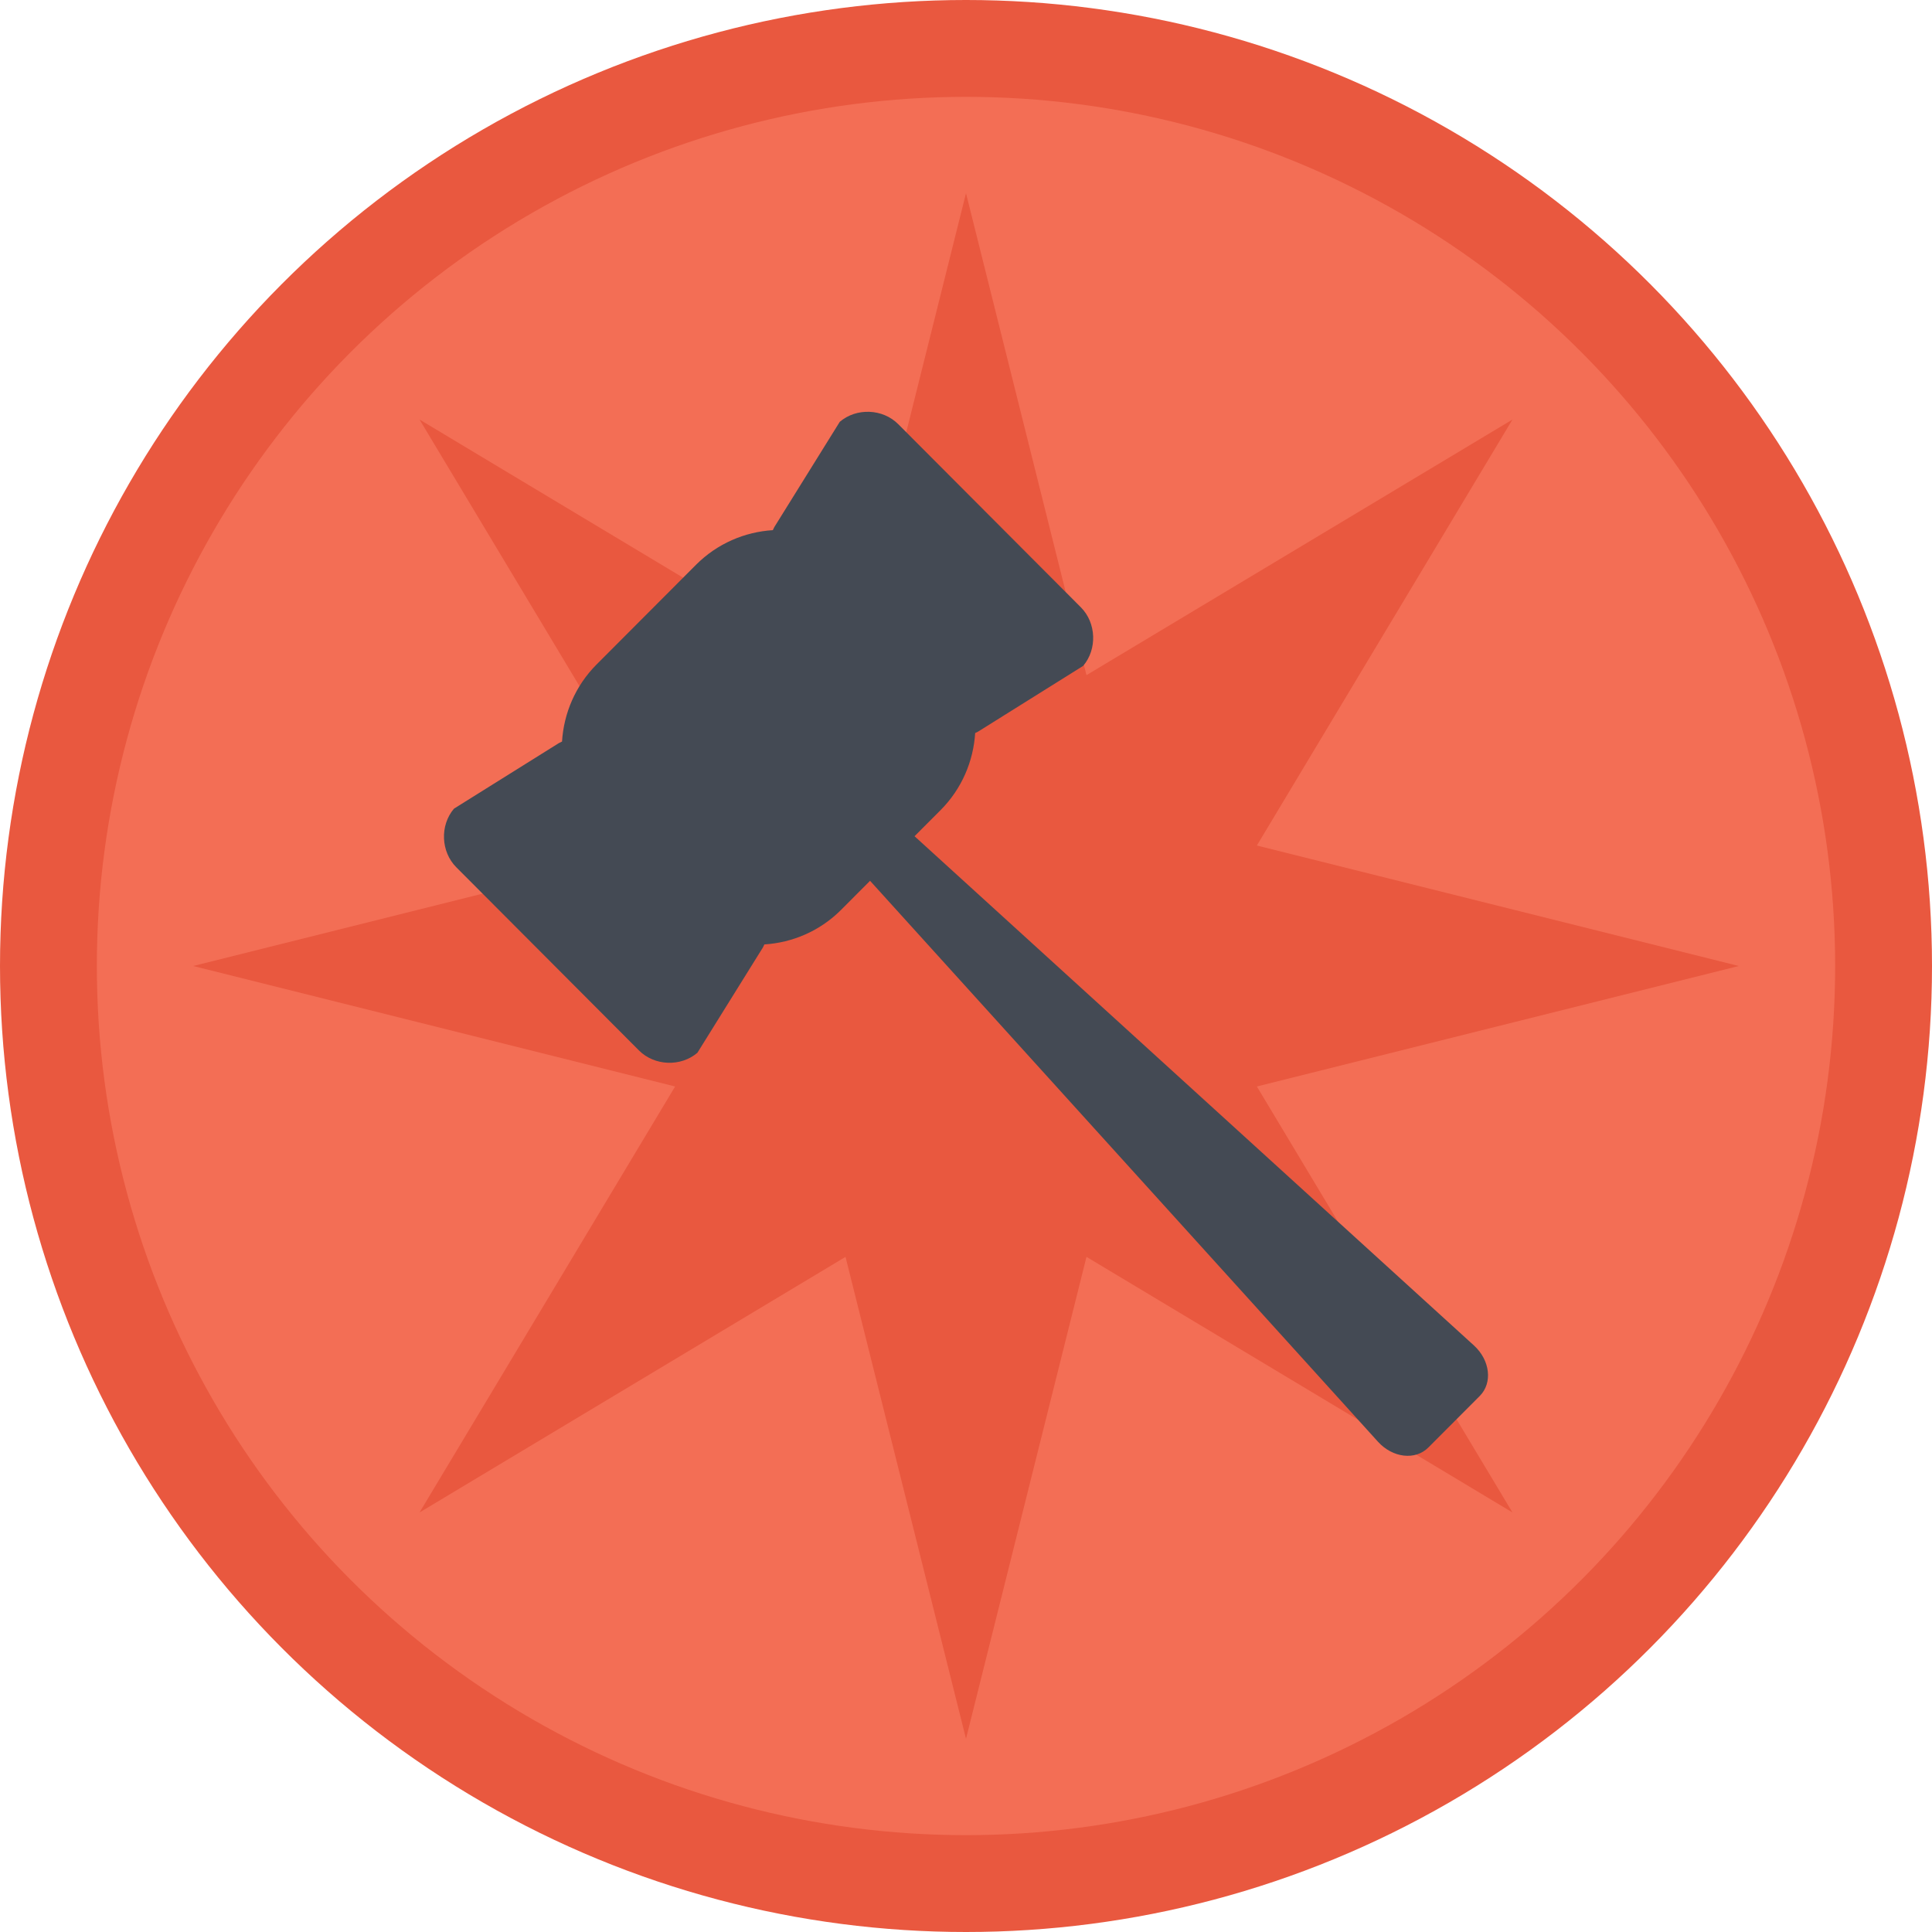
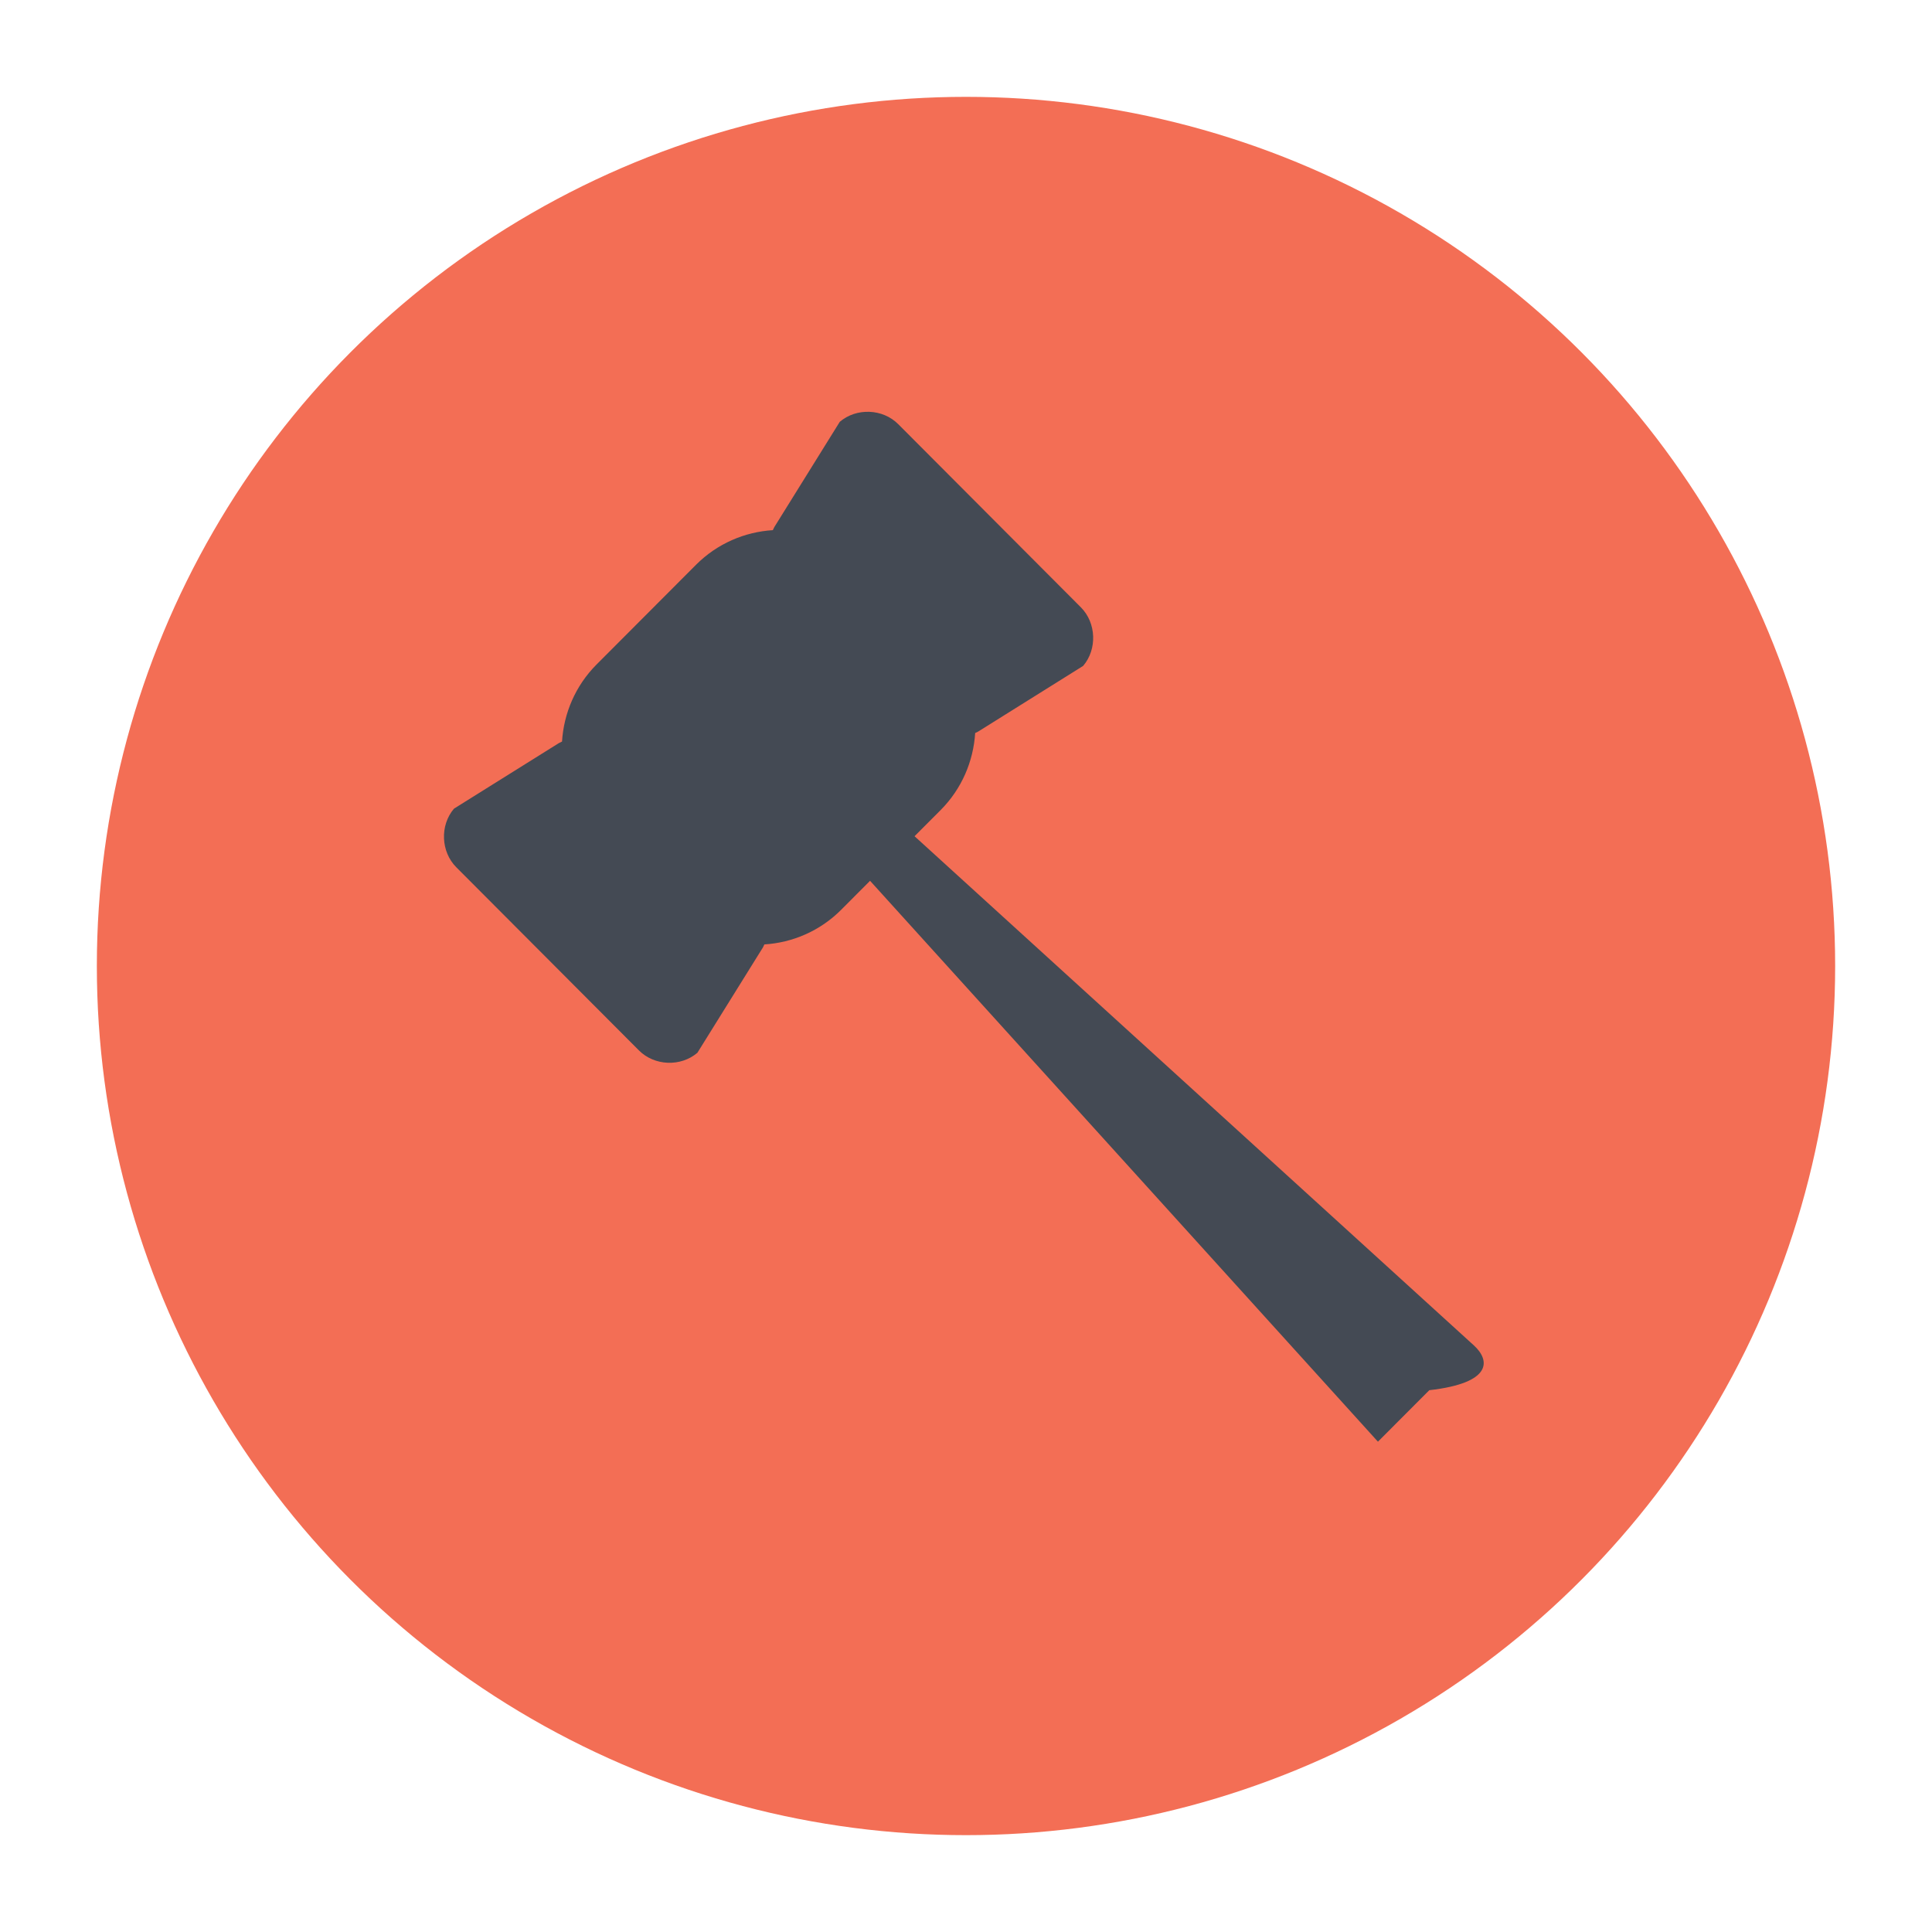
<svg xmlns="http://www.w3.org/2000/svg" version="1.1" baseProfile="tiny" id="Layer_1" x="0px" y="0px" viewBox="0 0 180 180" xml:space="preserve">
-   <circle fill="#E9583F" cx="90" cy="90" r="90" />
  <circle fill="#F36E55" cx="90" cy="90" r="80.977" />
-   <polygon fill="#E9583F" points="117.1,101.225 162,90 117.1,78.775 140.912,39.088 101.225,62.9 90,18 78.775,62.9 39.088,39.088   62.9,78.775 18,90 62.9,101.225 39.088,140.912 78.775,117.1 90,162 101.225,117.1 140.912,140.912 " />
-   <path fill="#444A54" d="M137.324,125.354L85.206,77.909l2.425-2.431c1.986-1.992,3.057-4.563,3.224-7.184  c0.092-0.042,0.19-0.089,0.279-0.136l9.781-6.118c1.324-1.555,1.229-4.016-0.217-5.462l-17.012-17.06  c-1.443-1.449-3.895-1.544-5.447-0.217l-6.1,9.811c-0.047,0.089-0.095,0.184-0.137,0.282c-2.612,0.163-5.177,1.241-7.163,3.233  l-9.256,9.279c-1.983,1.989-3.057,4.563-3.221,7.184c-0.095,0.042-0.193,0.086-0.282,0.136l-9.784,6.115  c-1.324,1.555-1.226,4.016,0.217,5.462l17.016,17.063c1.445,1.449,3.895,1.544,5.447,0.217l6.103-9.811  c0.05-0.089,0.092-0.184,0.136-0.282c2.609-0.163,5.177-1.241,7.16-3.233l2.686-2.695l47.318,52.257  c1.371,1.514,3.488,1.76,4.699,0.54l4.785-4.797C139.075,128.851,138.835,126.731,137.324,125.354z" />
+   <path fill="#444A54" d="M137.324,125.354L85.206,77.909l2.425-2.431c1.986-1.992,3.057-4.563,3.224-7.184  c0.092-0.042,0.19-0.089,0.279-0.136l9.781-6.118c1.324-1.555,1.229-4.016-0.217-5.462l-17.012-17.06  c-1.443-1.449-3.895-1.544-5.447-0.217l-6.1,9.811c-0.047,0.089-0.095,0.184-0.137,0.282c-2.612,0.163-5.177,1.241-7.163,3.233  l-9.256,9.279c-1.983,1.989-3.057,4.563-3.221,7.184c-0.095,0.042-0.193,0.086-0.282,0.136l-9.784,6.115  c-1.324,1.555-1.226,4.016,0.217,5.462l17.016,17.063c1.445,1.449,3.895,1.544,5.447,0.217l6.103-9.811  c0.05-0.089,0.092-0.184,0.136-0.282c2.609-0.163,5.177-1.241,7.16-3.233l2.686-2.695l47.318,52.257  l4.785-4.797C139.075,128.851,138.835,126.731,137.324,125.354z" />
</svg>